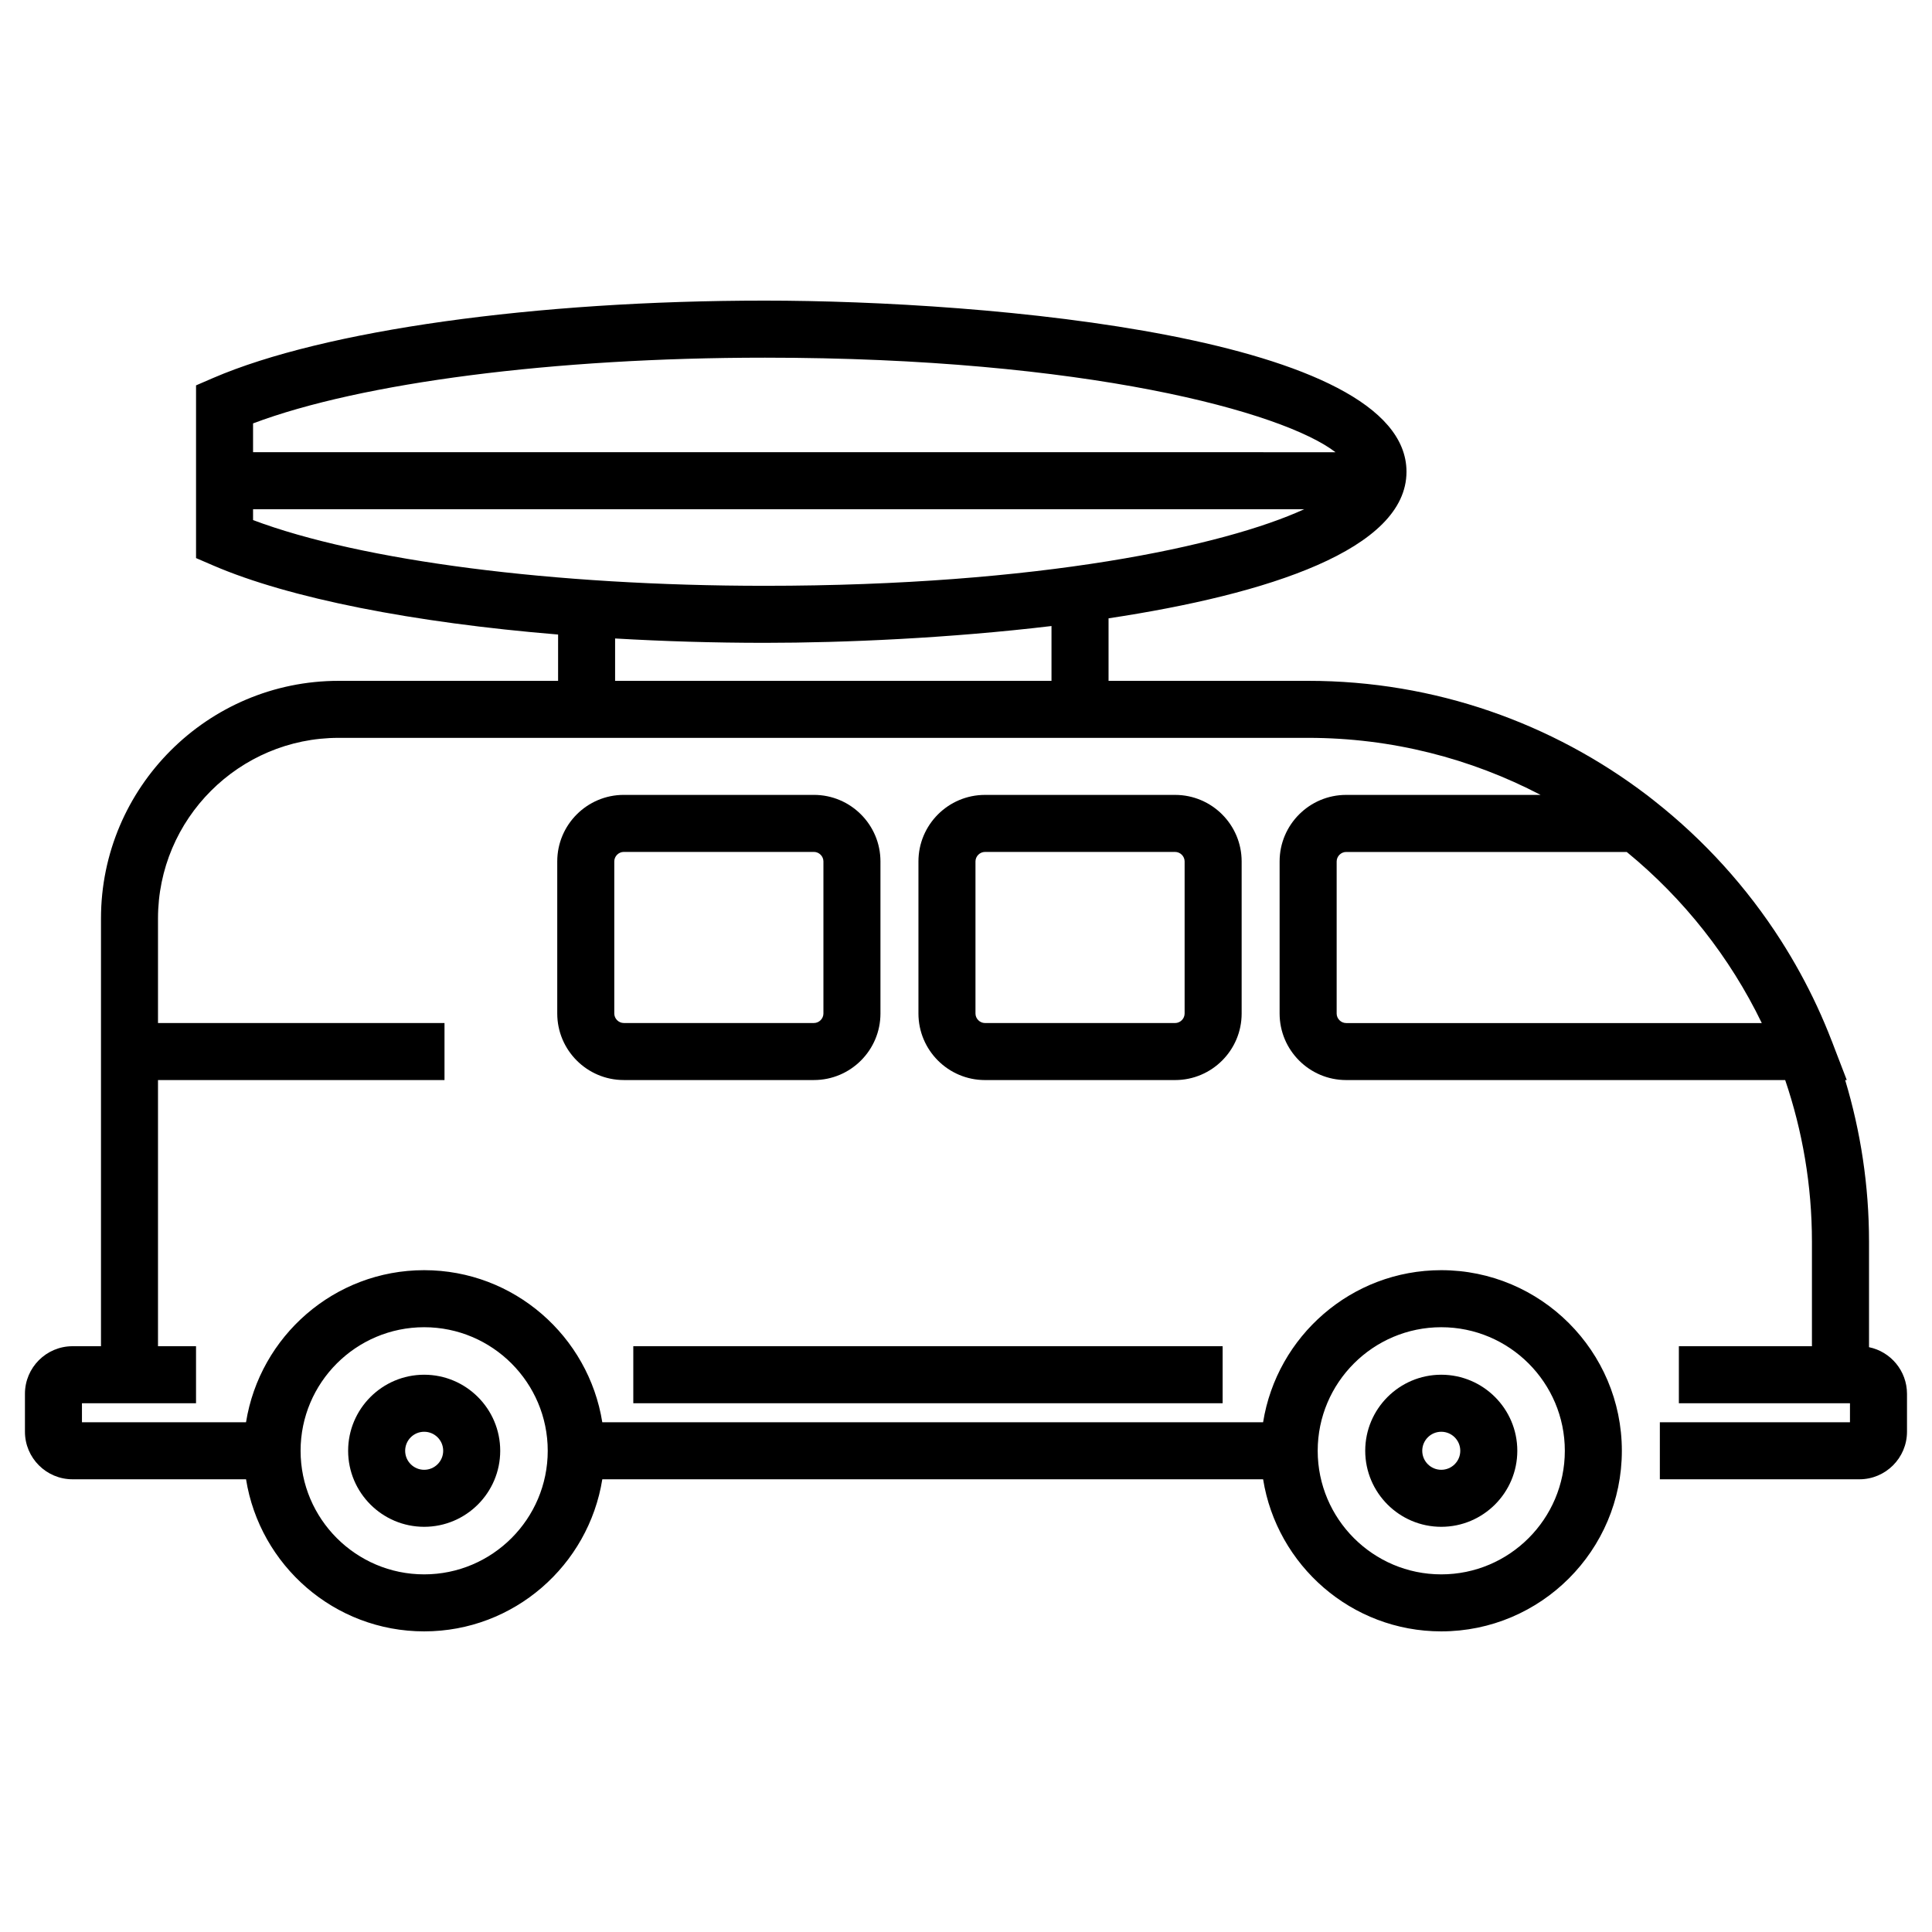
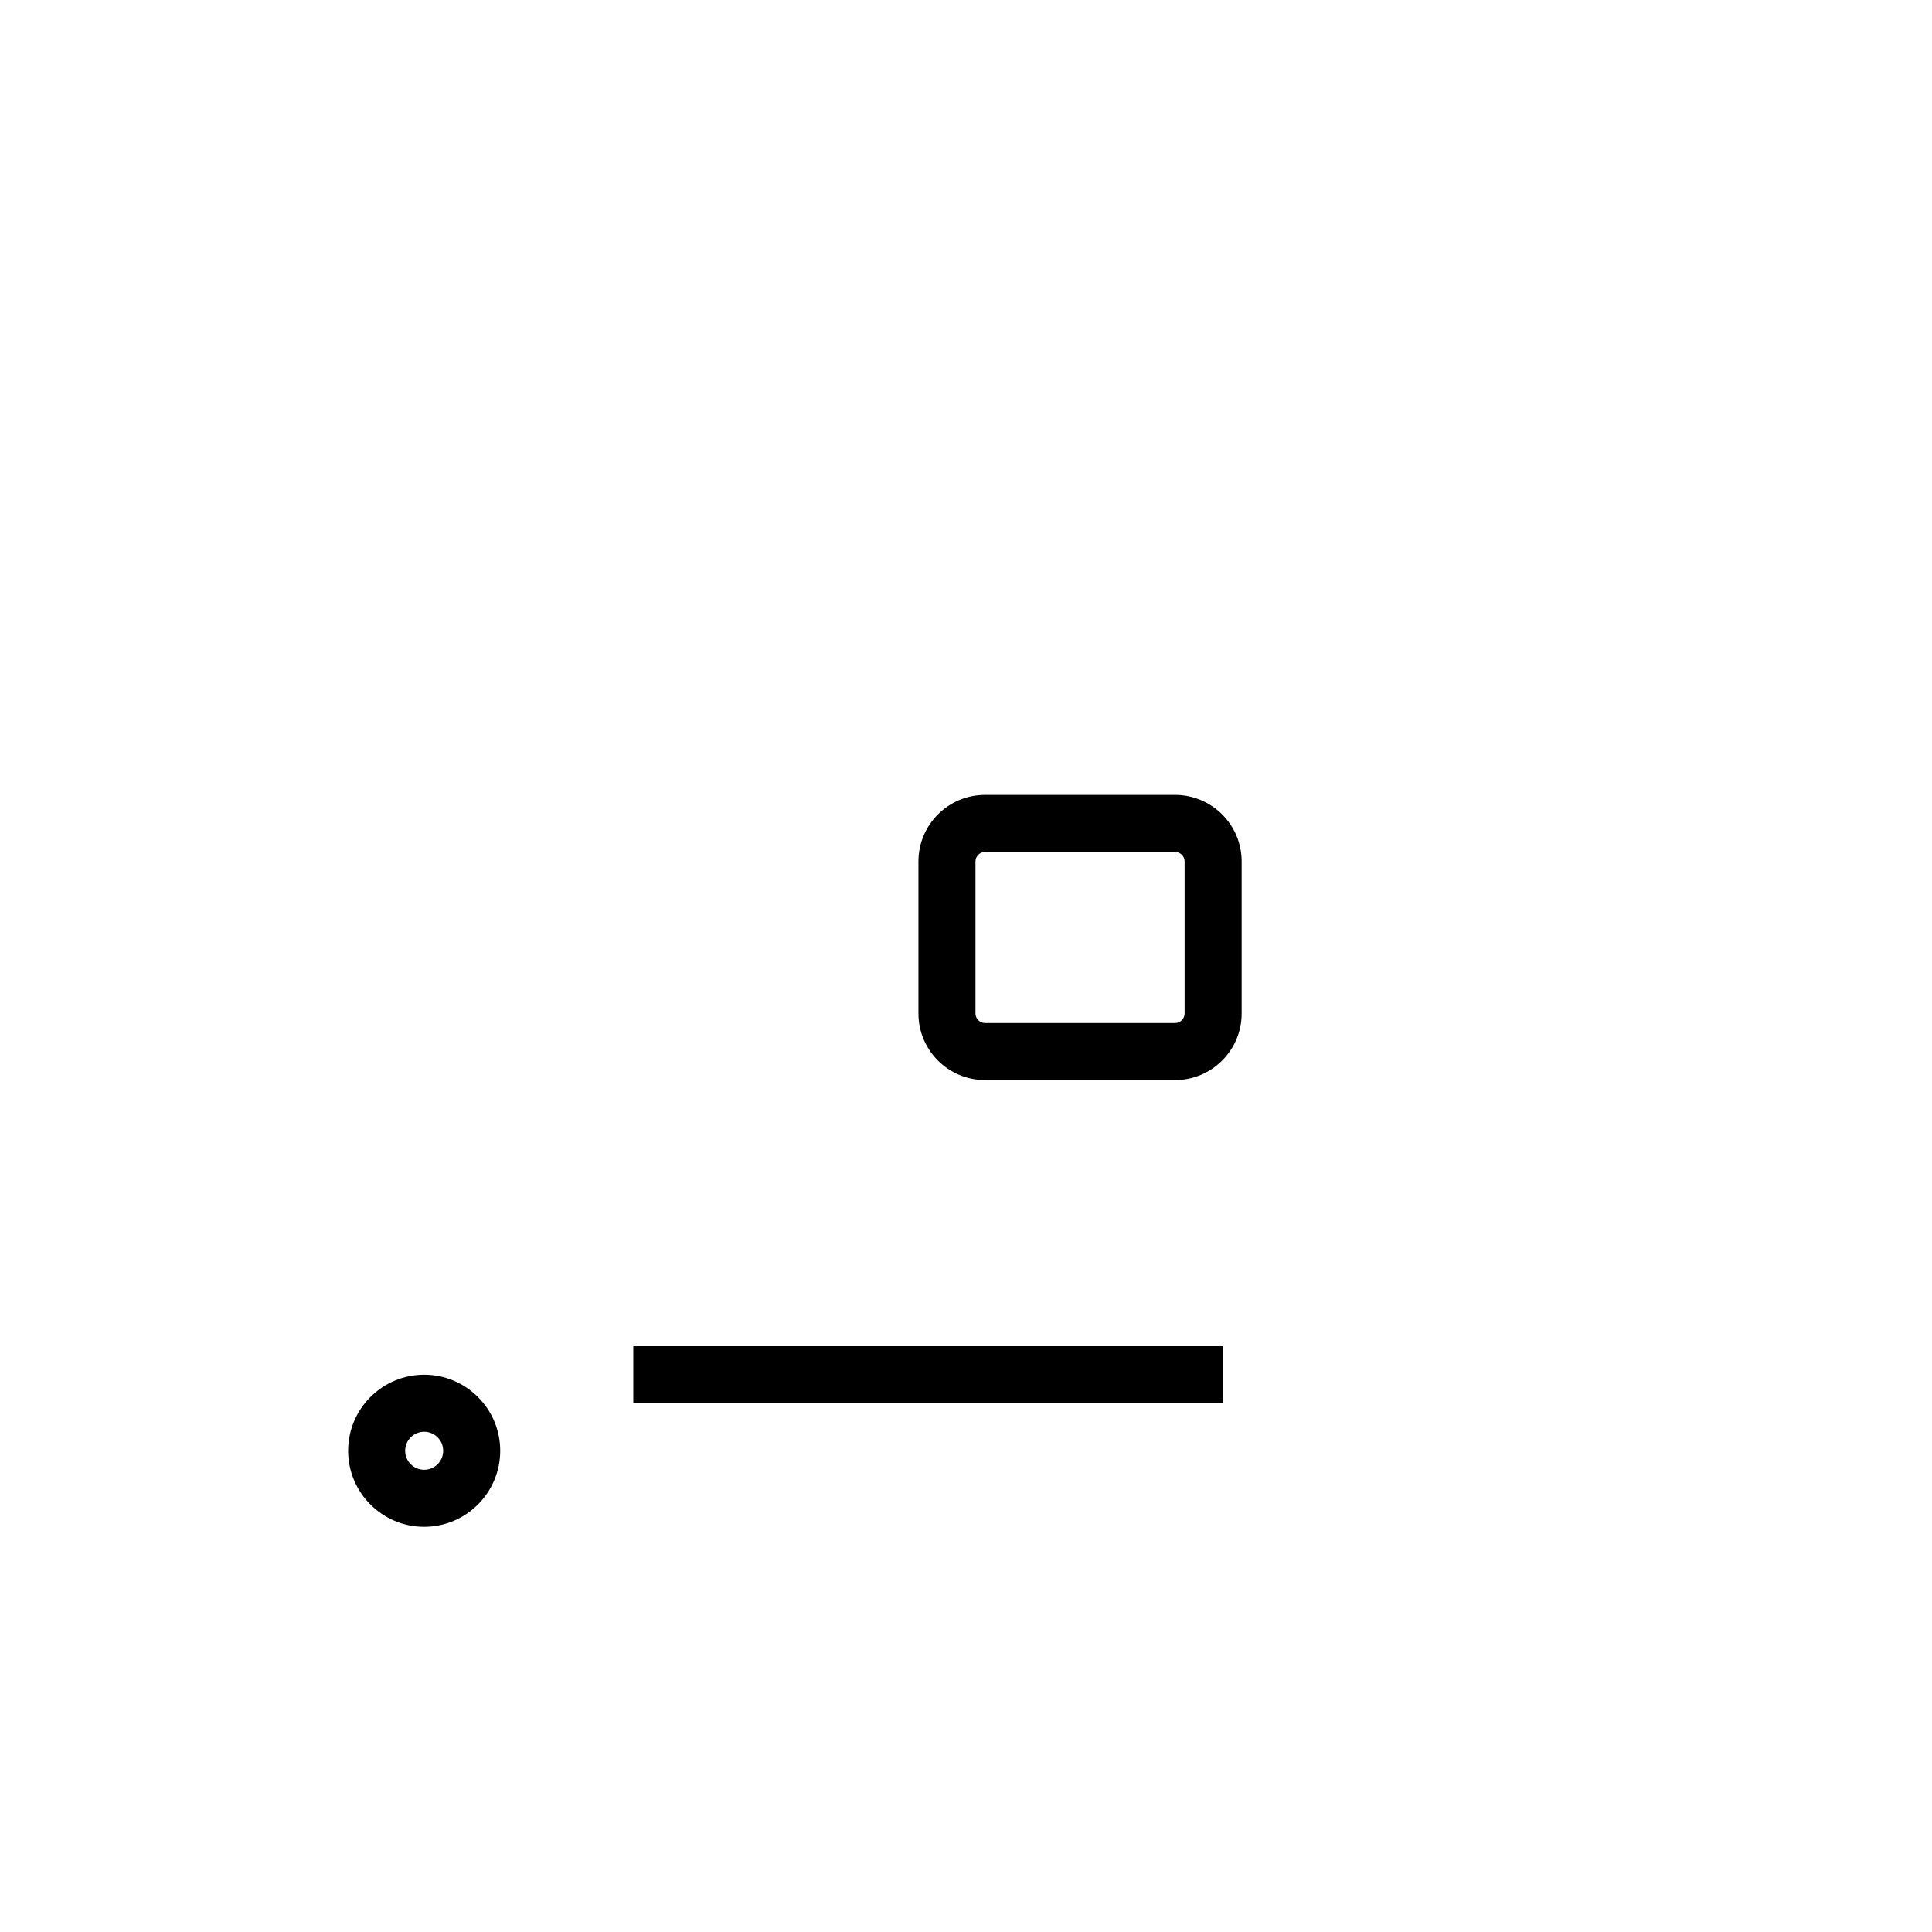
<svg xmlns="http://www.w3.org/2000/svg" fill="#000000" width="800px" height="800px" version="1.1" viewBox="144 144 512 512">
  <g>
-     <path d="m639.31 501.02v-27.953c0-14.887-2.227-29.266-6.324-42.84h0.43l-3.019-7.848c-0.238-0.645-0.492-1.281-0.734-1.926l-0.191-0.5c-0.023-0.066-0.055-0.121-0.082-0.188-1.18-3.059-2.457-6.074-3.836-9.039 0-0.004 0-0.004-0.004-0.012-2.816-6.062-6.027-11.898-9.598-17.492-0.012-0.012-0.016-0.02-0.02-0.031-9.02-14.098-20.344-26.566-33.449-36.895-0.012-0.012-0.02-0.02-0.035-0.031l-2.047-1.605h-0.012c-24.953-18.953-56.039-30.23-89.719-30.23h-52.891v-16.566c42.328-6.394 78.957-18.277 78.957-38.852 0-35.867-111.26-45.344-170.09-45.344-60.805 0-116.8 7.856-146.13 20.488l-4.562 1.973v45.77l4.566 1.969c20.191 8.699 53.031 15.129 91.383 18.293l-0.004 12.27h-58.145c-34.738 0-62.992 28.254-62.992 62.992v113.34h-7.543c-6.953 0-12.609 5.656-12.609 12.609v10.047c0 6.953 5.656 12.609 12.609 12.609h45.984c3.648 22.801 23.398 40.305 47.207 40.305 23.809 0 43.559-17.504 47.207-40.305h175.12c3.648 22.801 23.398 40.305 47.207 40.305 26.391 0 47.863-21.473 47.863-47.863-0.004-26.387-21.477-47.859-47.867-47.859-23.816 0-43.559 17.504-47.207 40.305h-175.12c-3.648-22.801-23.398-40.305-47.207-40.305-23.809 0-43.559 17.504-47.207 40.305h-43.48v-5.039h30.23v-15.113h-10.078v-70.535h75.926v-15.113h-75.926v-27.695c0-26.398 21.477-47.879 47.879-47.879h256.91c22.207 0 43.152 5.481 61.602 15.113l-51.52 0.004c-9.723 0-17.633 7.91-17.633 17.633v40.305c0 9.723 7.91 17.633 17.633 17.633h116.35c4.57 13.457 7.09 27.855 7.09 42.84v27.695h-35.266v15.113h45.344v5.039h-50.383v15.113h52.887c6.953 0 12.609-5.656 12.609-12.609v-10.047c-0.004-6.086-4.336-11.18-10.078-12.355zm-113.36-5.293c18.055 0 32.746 14.691 32.746 32.746 0.004 18.059-14.688 32.75-32.746 32.75-18.055 0-32.746-14.691-32.746-32.746 0-18.059 14.691-32.75 32.746-32.75zm-269.54 0c18.055 0 32.746 14.691 32.746 32.746 0 18.059-14.691 32.75-32.746 32.75-18.059 0-32.75-14.691-32.75-32.75 0-18.055 14.691-32.746 32.75-32.746zm90.234-256.94c85.223 0 137.5 14.426 151.28 25.055l-286.86-0.004v-7.633c28.66-10.801 79.797-17.418 135.58-17.418zm-135.58 40.168h278.55c-21.188 9.707-69.992 20.289-142.97 20.289-55.793 0-106.92-6.621-135.58-17.418zm95.945 34.246c12.82 0.746 26.098 1.156 39.633 1.156 21.109 0 48.965-1.23 76.016-4.453v14.527h-115.65zm193.74 101.92c-1.367 0-2.519-1.152-2.519-2.519v-40.305c0-1.367 1.152-2.519 2.519-2.519h74.355c15.125 12.395 27.336 27.887 35.789 45.344z" />
-     <path d="m377.33 412.59v-40.305c0-9.723-7.91-17.633-17.633-17.633h-50.387c-9.723 0-17.633 7.91-17.633 17.633v40.305c0 9.723 7.91 17.633 17.633 17.633h50.387c9.723 0 17.633-7.91 17.633-17.633zm-70.539 0v-40.305c0-1.367 1.152-2.519 2.519-2.519h50.387c1.367 0 2.519 1.152 2.519 2.519v40.305c0 1.367-1.152 2.519-2.519 2.519h-50.387c-1.363 0-2.519-1.152-2.519-2.519z" />
    <path d="m473.05 372.29c0-9.723-7.91-17.633-17.633-17.633h-50.387c-9.723 0-17.633 7.91-17.633 17.633v40.305c0 9.723 7.91 17.633 17.633 17.633h50.387c9.723 0 17.633-7.91 17.633-17.633zm-15.113 40.305c0 1.367-1.152 2.519-2.519 2.519h-50.387c-1.367 0-2.519-1.152-2.519-2.519v-40.305c0-1.367 1.152-2.519 2.519-2.519h50.387c1.367 0 2.519 1.152 2.519 2.519z" />
-     <path d="m525.95 548.62c11.113 0 20.152-9.039 20.152-20.152s-9.039-20.152-20.152-20.152-20.152 9.039-20.152 20.152 9.039 20.152 20.152 20.152zm0-25.188c2.781 0 5.039 2.258 5.039 5.039s-2.258 5.039-5.039 5.039-5.039-2.258-5.039-5.039c0.004-2.785 2.258-5.039 5.039-5.039z" />
    <path d="m256.41 548.62c11.113 0 20.152-9.039 20.152-20.152s-9.039-20.152-20.152-20.152c-11.113 0-20.152 9.039-20.152 20.152s9.035 20.152 20.152 20.152zm0-25.188c2.781 0 5.039 2.258 5.039 5.039s-2.258 5.039-5.039 5.039-5.039-2.258-5.039-5.039c0-2.785 2.258-5.039 5.039-5.039z" />
    <path d="m311.83 500.76h156.18v15.113h-156.18z" />
  </g>
</svg>